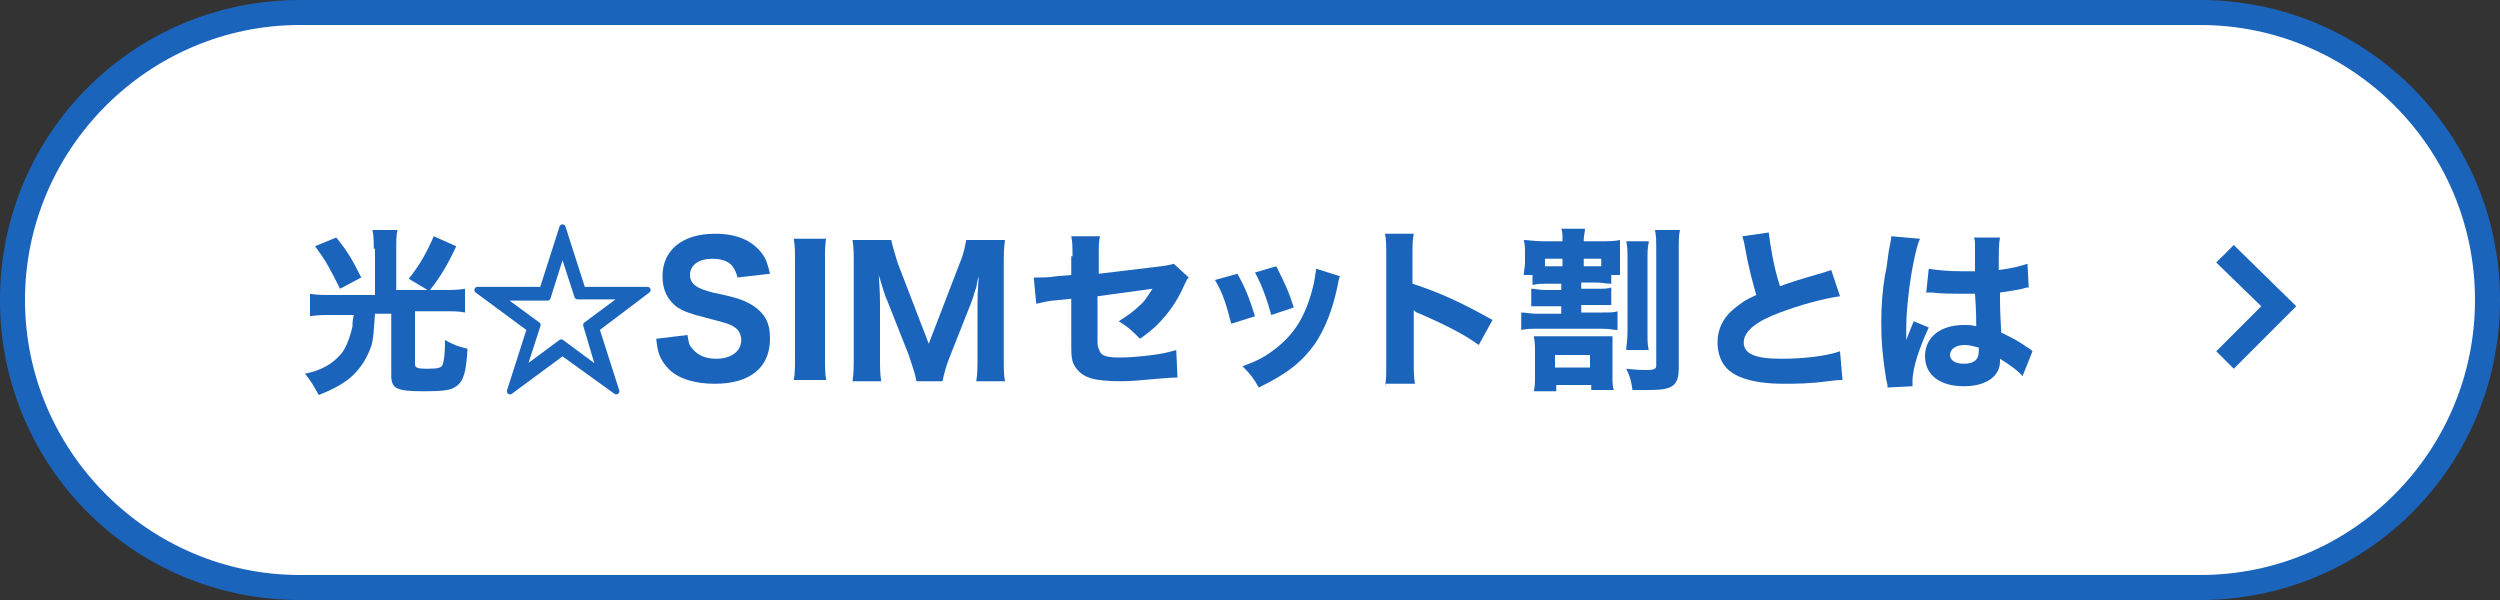
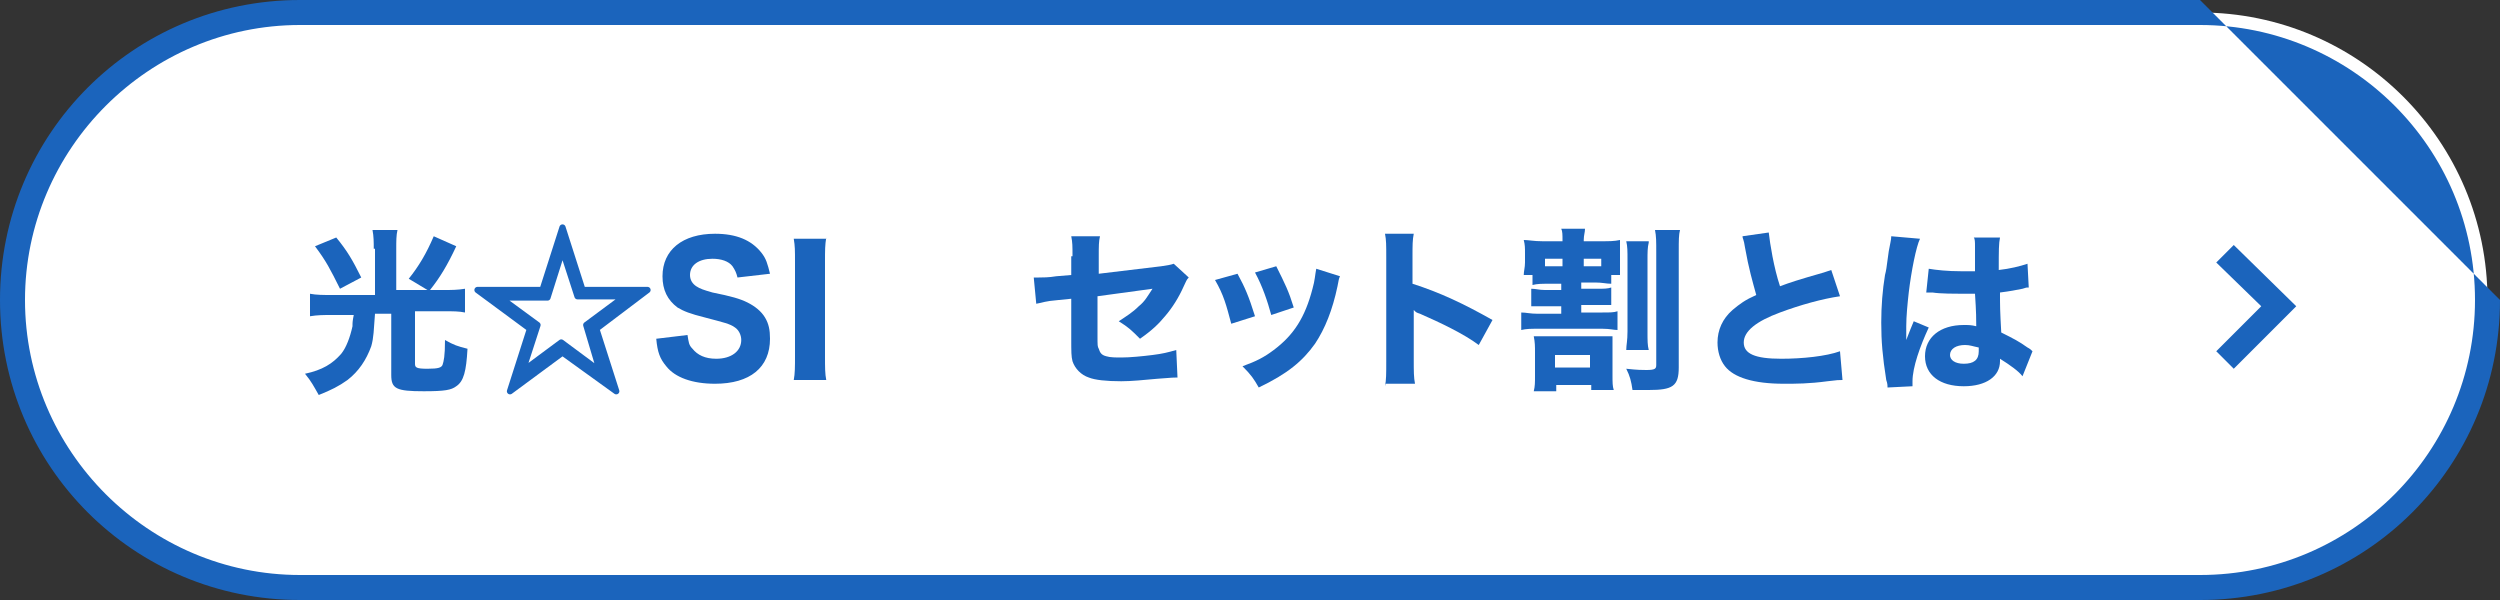
<svg xmlns="http://www.w3.org/2000/svg" version="1.1" id="レイヤー_1" x="0px" y="0px" viewBox="0 0 200 48" style="enable-background:new 0 0 200 48;" xml:space="preserve">
  <rect x="0" y="0" width="200" height="48" fill="#333333" stroke="none" />
  <style type="text/css">
	.st0{fill:#FFFFFF;}
	.st1{fill:#1B64BC;}
	.st2{fill:#1B64BC;stroke:#1B64BC;stroke-width:0.5;stroke-linecap:round;stroke-linejoin:round;stroke-miterlimit:10;}
</style>
  <g>
    <path class="st0" d="M24,47C11.3,47,1,36.7,1,24C1,11.3,11.3,1,24,1h152c12.7,0,23,10.3,23,23c0,12.7-10.3,23-23,23H24z" />
-     <path class="st1" d="M176,2c12.1,0,22,9.8,22,22c0,12.1-9.8,22-22,22H24C11.9,46,2,36.1,2,24C2,11.9,11.9,2,24,2H176 M176,0H24   C10.7,0,0,10.7,0,24v0c0,13.3,10.7,24,24,24h152c13.3,0,24-10.7,24-24v0C200,10.7,189.3,0,176,0L176,0z" />
+     <path class="st1" d="M176,2c12.1,0,22,9.8,22,22c0,12.1-9.8,22-22,22H24C11.9,46,2,36.1,2,24C2,11.9,11.9,2,24,2H176 M176,0H24   C10.7,0,0,10.7,0,24v0c0,13.3,10.7,24,24,24h152c13.3,0,24-10.7,24-24v0L176,0z" />
  </g>
  <g>
    <g>
      <path class="st1" d="M29.9,19.9c0-0.5,0-1-0.1-1.5h2c-0.1,0.4-0.1,0.9-0.1,1.5v3.3h2.5l-1.5-0.9c0.8-1,1.4-2,2-3.4l1.8,0.8    c-0.7,1.5-1.3,2.5-2.1,3.5h1.1c0.6,0,1.1,0,1.7-0.1V25c-0.5-0.1-0.9-0.1-1.7-0.1h-2.3v4.2c0,0.3,0.1,0.4,1,0.4s1.1-0.1,1.2-0.3    c0.1-0.3,0.2-0.7,0.2-2c0.7,0.4,1,0.5,1.8,0.7c-0.1,1.8-0.3,2.6-0.9,3c-0.4,0.3-0.9,0.4-2.6,0.4c-2.2,0-2.6-0.2-2.6-1.3v-4.9H30    c-0.1,1.3-0.1,1.9-0.3,2.6c-0.4,1.1-1,2-1.9,2.7c-0.7,0.5-1.3,0.8-2.3,1.2c-0.4-0.7-0.6-1.1-1.1-1.7c1.4-0.3,2.2-0.8,2.9-1.6    c0.4-0.5,0.7-1.3,0.9-2.2c0-0.3,0-0.4,0.1-0.9h-1.8c-0.6,0-1.1,0-1.7,0.1v-1.8c0.5,0.1,1.1,0.1,1.7,0.1H30v-3.7H29.9z M26.9,19    c0.9,1.1,1.3,1.8,2,3.2l-1.7,0.9c-0.8-1.6-1.1-2.2-2-3.4L26.9,19z" />
      <path class="st2" d="M46.6,23.2h5.2l-4.1,3.1l1.6,5L45,28.2l-4.2,3.1l1.6-5l-4.2-3.1h5.2l1.6-5L46.6,23.2z M43.8,23.8H40l3,2.2    l-1.2,3.7l3.1-2.3l3.1,2.3L46.9,26l3.1-2.3h-3.8L45,20L43.8,23.8z" />
      <path class="st1" d="M55,26.8c0.1,0.6,0.1,0.8,0.4,1.1c0.4,0.5,1,0.8,1.9,0.8c1.2,0,2-0.6,2-1.5c0-0.4-0.2-0.8-0.5-1    c-0.4-0.3-0.9-0.4-2.4-0.8c-1.2-0.3-1.7-0.5-2.2-0.8C53.4,24,53,23.2,53,22.1c0-2.1,1.6-3.4,4.2-3.4c1.7,0,2.9,0.5,3.7,1.5    c0.4,0.5,0.5,0.9,0.7,1.7L59,22.2c-0.1-0.4-0.2-0.6-0.4-0.9c-0.3-0.4-0.9-0.6-1.6-0.6c-1.1,0-1.8,0.5-1.8,1.3    c0,0.4,0.2,0.7,0.5,0.9c0.3,0.2,0.6,0.3,1.3,0.5c1.5,0.3,2.2,0.5,2.8,0.8s1.1,0.7,1.4,1.2c0.3,0.5,0.4,1,0.4,1.7    c0,2.3-1.6,3.6-4.4,3.6c-1.8,0-3.2-0.5-3.9-1.4c-0.5-0.6-0.7-1.1-0.8-2.2L55,26.8z" />
      <path class="st1" d="M66.1,19C66,19.6,66,20,66,21v7.5c0,0.9,0,1.4,0.1,1.9h-2.6c0.1-0.5,0.1-1.1,0.1-1.9V21c0-1,0-1.3-0.1-1.9    h2.6V19z" />
-       <path class="st1" d="M73.3,30.4c-0.1-0.5-0.3-1.1-0.6-2L71,24.1c-0.2-0.4-0.4-1.1-0.7-2.1c0.1,1.4,0.1,1.9,0.1,2.3v4.1    c0,1,0,1.6,0.1,2.1h-2.3c0.1-0.6,0.1-1.2,0.1-2.1v-7.1c0-0.9,0-1.5-0.1-2.1h3.1c0.1,0.5,0.3,1.1,0.5,1.8l2.5,6.5l2.5-6.5    c0.3-0.7,0.4-1.3,0.5-1.8h3.1c-0.1,0.7-0.1,1.2-0.1,2.1v7.1c0,1.1,0,1.6,0.1,2.1h-2.3c0.1-0.6,0.1-1.1,0.1-2.1v-4.1    c0-0.3,0-0.9,0.1-2.2c-0.1,0.3-0.1,0.3-0.2,0.9c-0.1,0.2-0.3,1-0.4,1.2L76,28.5c-0.3,0.7-0.5,1.5-0.6,2h-2.1V30.4z" />
      <path class="st1" d="M85.8,20.5c0-0.8,0-1.1-0.1-1.6H88c-0.1,0.4-0.1,0.8-0.1,1.6v1.4l5-0.6c0.6-0.1,0.7-0.1,1-0.2l1.2,1.1    c-0.2,0.2-0.2,0.3-0.4,0.7c-0.4,0.9-0.9,1.7-1.5,2.4c-0.5,0.6-1,1.1-2,1.8c-0.7-0.7-0.9-0.9-1.7-1.4c0.6-0.4,1.1-0.7,1.6-1.2    c0.5-0.4,0.7-0.8,1.1-1.4l-4.4,0.6v3.1c0,0.9,0,0.9,0.1,1.1c0.1,0.3,0.2,0.5,0.6,0.6c0.3,0.1,0.8,0.1,1.2,0.1    c0.7,0,1.7-0.1,2.5-0.2s1.2-0.2,1.9-0.4l0.1,2.2c-0.3,0-0.3,0-1.6,0.1c-1.1,0.1-2.1,0.2-2.9,0.2c-1.2,0-2.1-0.1-2.6-0.3    c-0.6-0.2-1.1-0.7-1.3-1.3c-0.1-0.4-0.1-0.7-0.1-1.9v-3.1l-1,0.1c-1.2,0.1-1.2,0.2-1.8,0.3l-0.2-2.1c0.2,0,0.3,0,0.4,0    c0.3,0,0.8,0,1.4-0.1l1.2-0.1v-1.5H85.8z" />
      <path class="st1" d="M99,21.9c0.6,1.1,0.9,1.8,1.4,3.4l-1.9,0.6c-0.4-1.5-0.6-2.3-1.3-3.5L99,21.9z M107.2,22.1    c-0.1,0.2-0.1,0.3-0.2,0.8c-0.4,1.9-1,3.4-1.8,4.6c-1,1.4-2.2,2.4-4.5,3.5c-0.4-0.7-0.6-1-1.3-1.7c1.1-0.4,1.7-0.7,2.5-1.3    c1.6-1.2,2.5-2.6,3.1-4.9c0.2-0.7,0.2-1.1,0.3-1.6L107.2,22.1z M102.1,21.3c0.7,1.4,1,2,1.4,3.3l-1.8,0.6    c-0.3-1.1-0.7-2.3-1.3-3.4L102.1,21.3z" />
      <path class="st1" d="M110.8,30.9c0.1-0.5,0.1-1,0.1-2v-8.3c0-1,0-1.4-0.1-1.9h2.3c-0.1,0.5-0.1,0.9-0.1,1.9v2.1    c2.2,0.7,4.1,1.6,6.4,2.9l-1.1,2c-1.2-0.9-3.1-1.8-4.7-2.5c-0.3-0.1-0.3-0.1-0.5-0.3v4c0,0.9,0,1.4,0.1,1.9h-2.4V30.9z" />
      <path class="st1" d="M121.9,22c0-0.3,0.1-0.6,0.1-1v-0.7c0-0.5,0-0.7-0.1-1.1c0.4,0,0.8,0.1,1.5,0.1h1.6v-0.1c0-0.4,0-0.7-0.1-0.9    h1.9c0,0.3-0.1,0.5-0.1,0.9v0.1h1.3c0.8,0,1.1,0,1.6-0.1c0,0.3,0,0.6,0,1.1V21c0,0.4,0,0.7,0,1h-0.7v0.7c-0.4,0-0.7-0.1-1.3-0.1    h-1.1v0.5h1.3c0.5,0,0.8,0,1.1-0.1v1.4c-0.3,0-0.5,0-1.1,0h-1.3V25h1.7c0.6,0,0.9,0,1.2-0.1v1.5c-0.3,0-0.6-0.1-1.2-0.1H123    c-0.5,0-0.9,0-1.3,0.1V25c0.4,0,0.7,0.1,1.3,0.1h1.9v-0.6h-1.3c-0.6,0-0.8,0-1.1,0v-1.4c0.4,0,0.6,0.1,1.1,0.1h1.3v-0.5h-1    c-0.6,0-0.9,0-1.3,0.1V22H121.9z M127.9,26.9c0.5,0,0.8,0,1.1,0c0,0.3,0,0.6,0,1.2V30c0,0.6,0,0.9,0.1,1.2h-1.8v-0.4h-2.8v0.5    h-1.8c0.1-0.4,0.1-0.7,0.1-1.2v-1.9c0-0.5,0-0.8-0.1-1.3c0.3,0,0.7,0,1.2,0C123.9,26.9,127.9,26.9,127.9,26.9z M123.6,21.3    c0.3,0,0.3,0,0.4,0h1v-0.6h-1.4V21.3z M124.4,29.4h2.8v-1h-2.8V29.4z M127.7,21.3c0.1,0,0.1,0,0.4,0v-0.6h-1.4v0.6H127.7z     M131.9,19.4c-0.1,0.4-0.1,0.8-0.1,1.4v5.7c0,0.8,0,1.1,0.1,1.5h-1.8c0-0.4,0.1-0.7,0.1-1.5v-5.7c0-0.7,0-1.1-0.1-1.5h1.8V19.4z     M134.4,18.4c-0.1,0.4-0.1,0.8-0.1,1.7v9.3c0,1.5-0.5,1.8-2.4,1.8c-0.3,0-0.5,0-1.3,0c-0.1-0.7-0.2-1.1-0.5-1.7    c0.9,0.1,1.3,0.1,1.6,0.1c0.7,0,0.8-0.1,0.8-0.4v-9c0-0.9,0-1.3-0.1-1.8C132.4,18.4,134.4,18.4,134.4,18.4z" />
      <path class="st1" d="M141.5,18.6c0.1,0.9,0.4,2.8,0.9,4.3c0.8-0.3,1.4-0.5,3.5-1.1c0.3-0.1,0.3-0.1,0.6-0.2l0.7,2.1    c-1.4,0.2-3.2,0.7-4.8,1.3c-1.9,0.7-2.9,1.5-2.9,2.4s0.9,1.3,3,1.3c1.7,0,3.6-0.2,4.7-0.6l0.2,2.3c-0.3,0-0.4,0-1.2,0.1    c-1.5,0.2-2.5,0.2-3.5,0.2c-2.4,0-4-0.5-4.7-1.4c-0.4-0.5-0.6-1.2-0.6-1.9c0-1,0.4-1.9,1.2-2.6c0.6-0.5,1-0.8,1.9-1.2    c-0.3-1.1-0.6-2.1-0.9-3.8c-0.1-0.7-0.2-0.7-0.2-0.9L141.5,18.6z" />
      <path class="st1" d="M153.6,19.1c-0.3,0.6-0.7,2.6-0.9,4.3c-0.1,0.9-0.2,1.9-0.2,2.7c0,0.3,0,0.8,0,1.1c0.3-0.8,0.4-1,0.6-1.5    l1.2,0.5c-0.7,1.5-1.3,3.2-1.3,4.3c0,0.1,0,0.2,0,0.4l-2,0.1c0-0.2,0-0.3-0.1-0.6c-0.3-1.9-0.4-3.1-0.4-4.6c0-1.3,0.1-2.6,0.3-3.8    c0.1-0.4,0.1-0.4,0.3-1.9c0.1-0.6,0.2-0.9,0.2-1.2L153.6,19.1z M154.3,21.5c0.6,0.1,1.5,0.2,2.6,0.2c0.4,0,0.6,0,1.1,0    c0-1,0-1,0-2c0-0.3,0-0.6-0.1-0.7h2.1c-0.1,0.5-0.1,1-0.1,2.6c0.9-0.1,1.7-0.3,2.3-0.5l0.1,1.9c-0.2,0-0.2,0-0.5,0.1    c-0.5,0.1-1,0.2-1.8,0.3c0,1.1,0,1.4,0.1,3.2c1,0.5,1.4,0.7,2.1,1.2c0.2,0.1,0.3,0.2,0.4,0.3l-0.8,2c-0.3-0.4-1-0.9-1.8-1.4    c0,0.1,0,0.2,0,0.2c0,1.2-1.1,2-2.9,2c-1.9,0-3.1-0.9-3.1-2.4s1.2-2.5,3.1-2.5c0.4,0,0.6,0,1,0.1c0-0.5,0-1.1-0.1-2.6    c-0.4,0-0.6,0-1,0c-0.5,0-1.8,0-2.4-0.1c-0.2,0-0.2,0-0.4,0c0,0,0,0-0.1,0L154.3,21.5z M157.2,27.6c-0.7,0-1.2,0.3-1.2,0.8    c0,0.4,0.4,0.7,1.1,0.7c0.8,0,1.2-0.3,1.2-1c0-0.1,0-0.3,0-0.3C157.8,27.7,157.6,27.6,157.2,27.6z" />
    </g>
  </g>
  <polygon class="st1" points="178.7,29.5 177.3,28.1 180.9,24.5 177.3,21 178.7,19.6 183.7,24.5 " />
</svg>